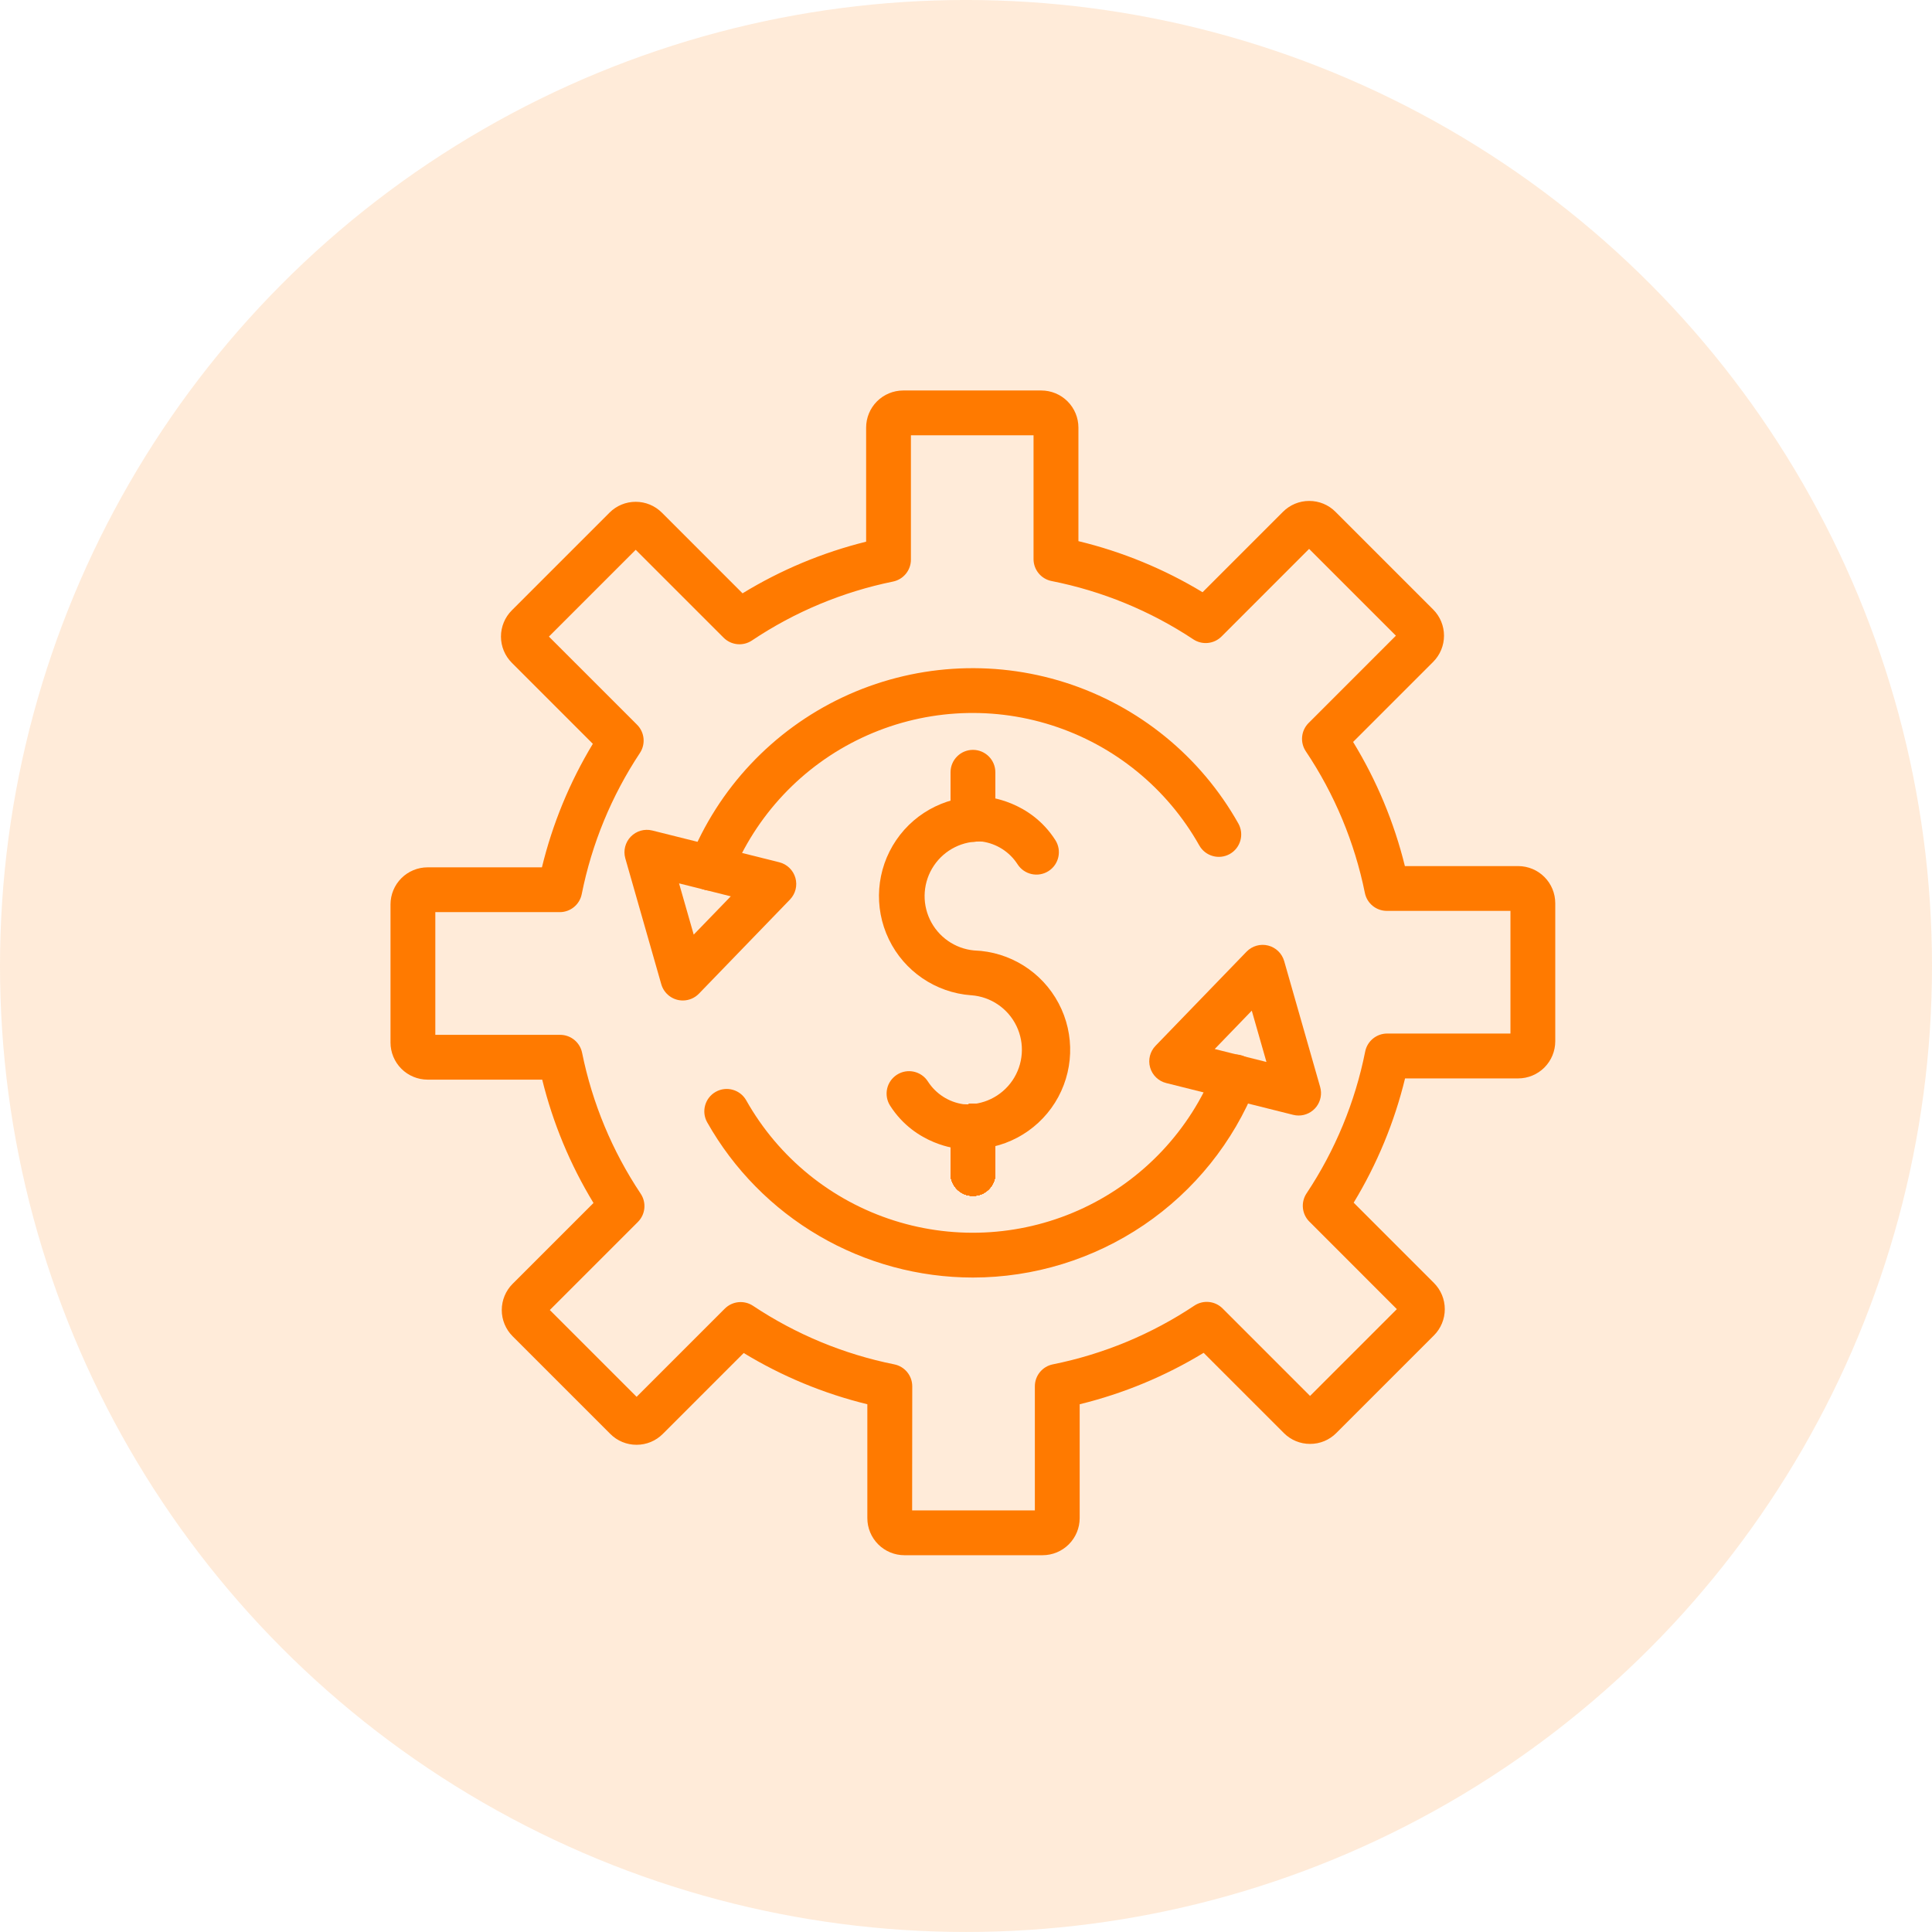
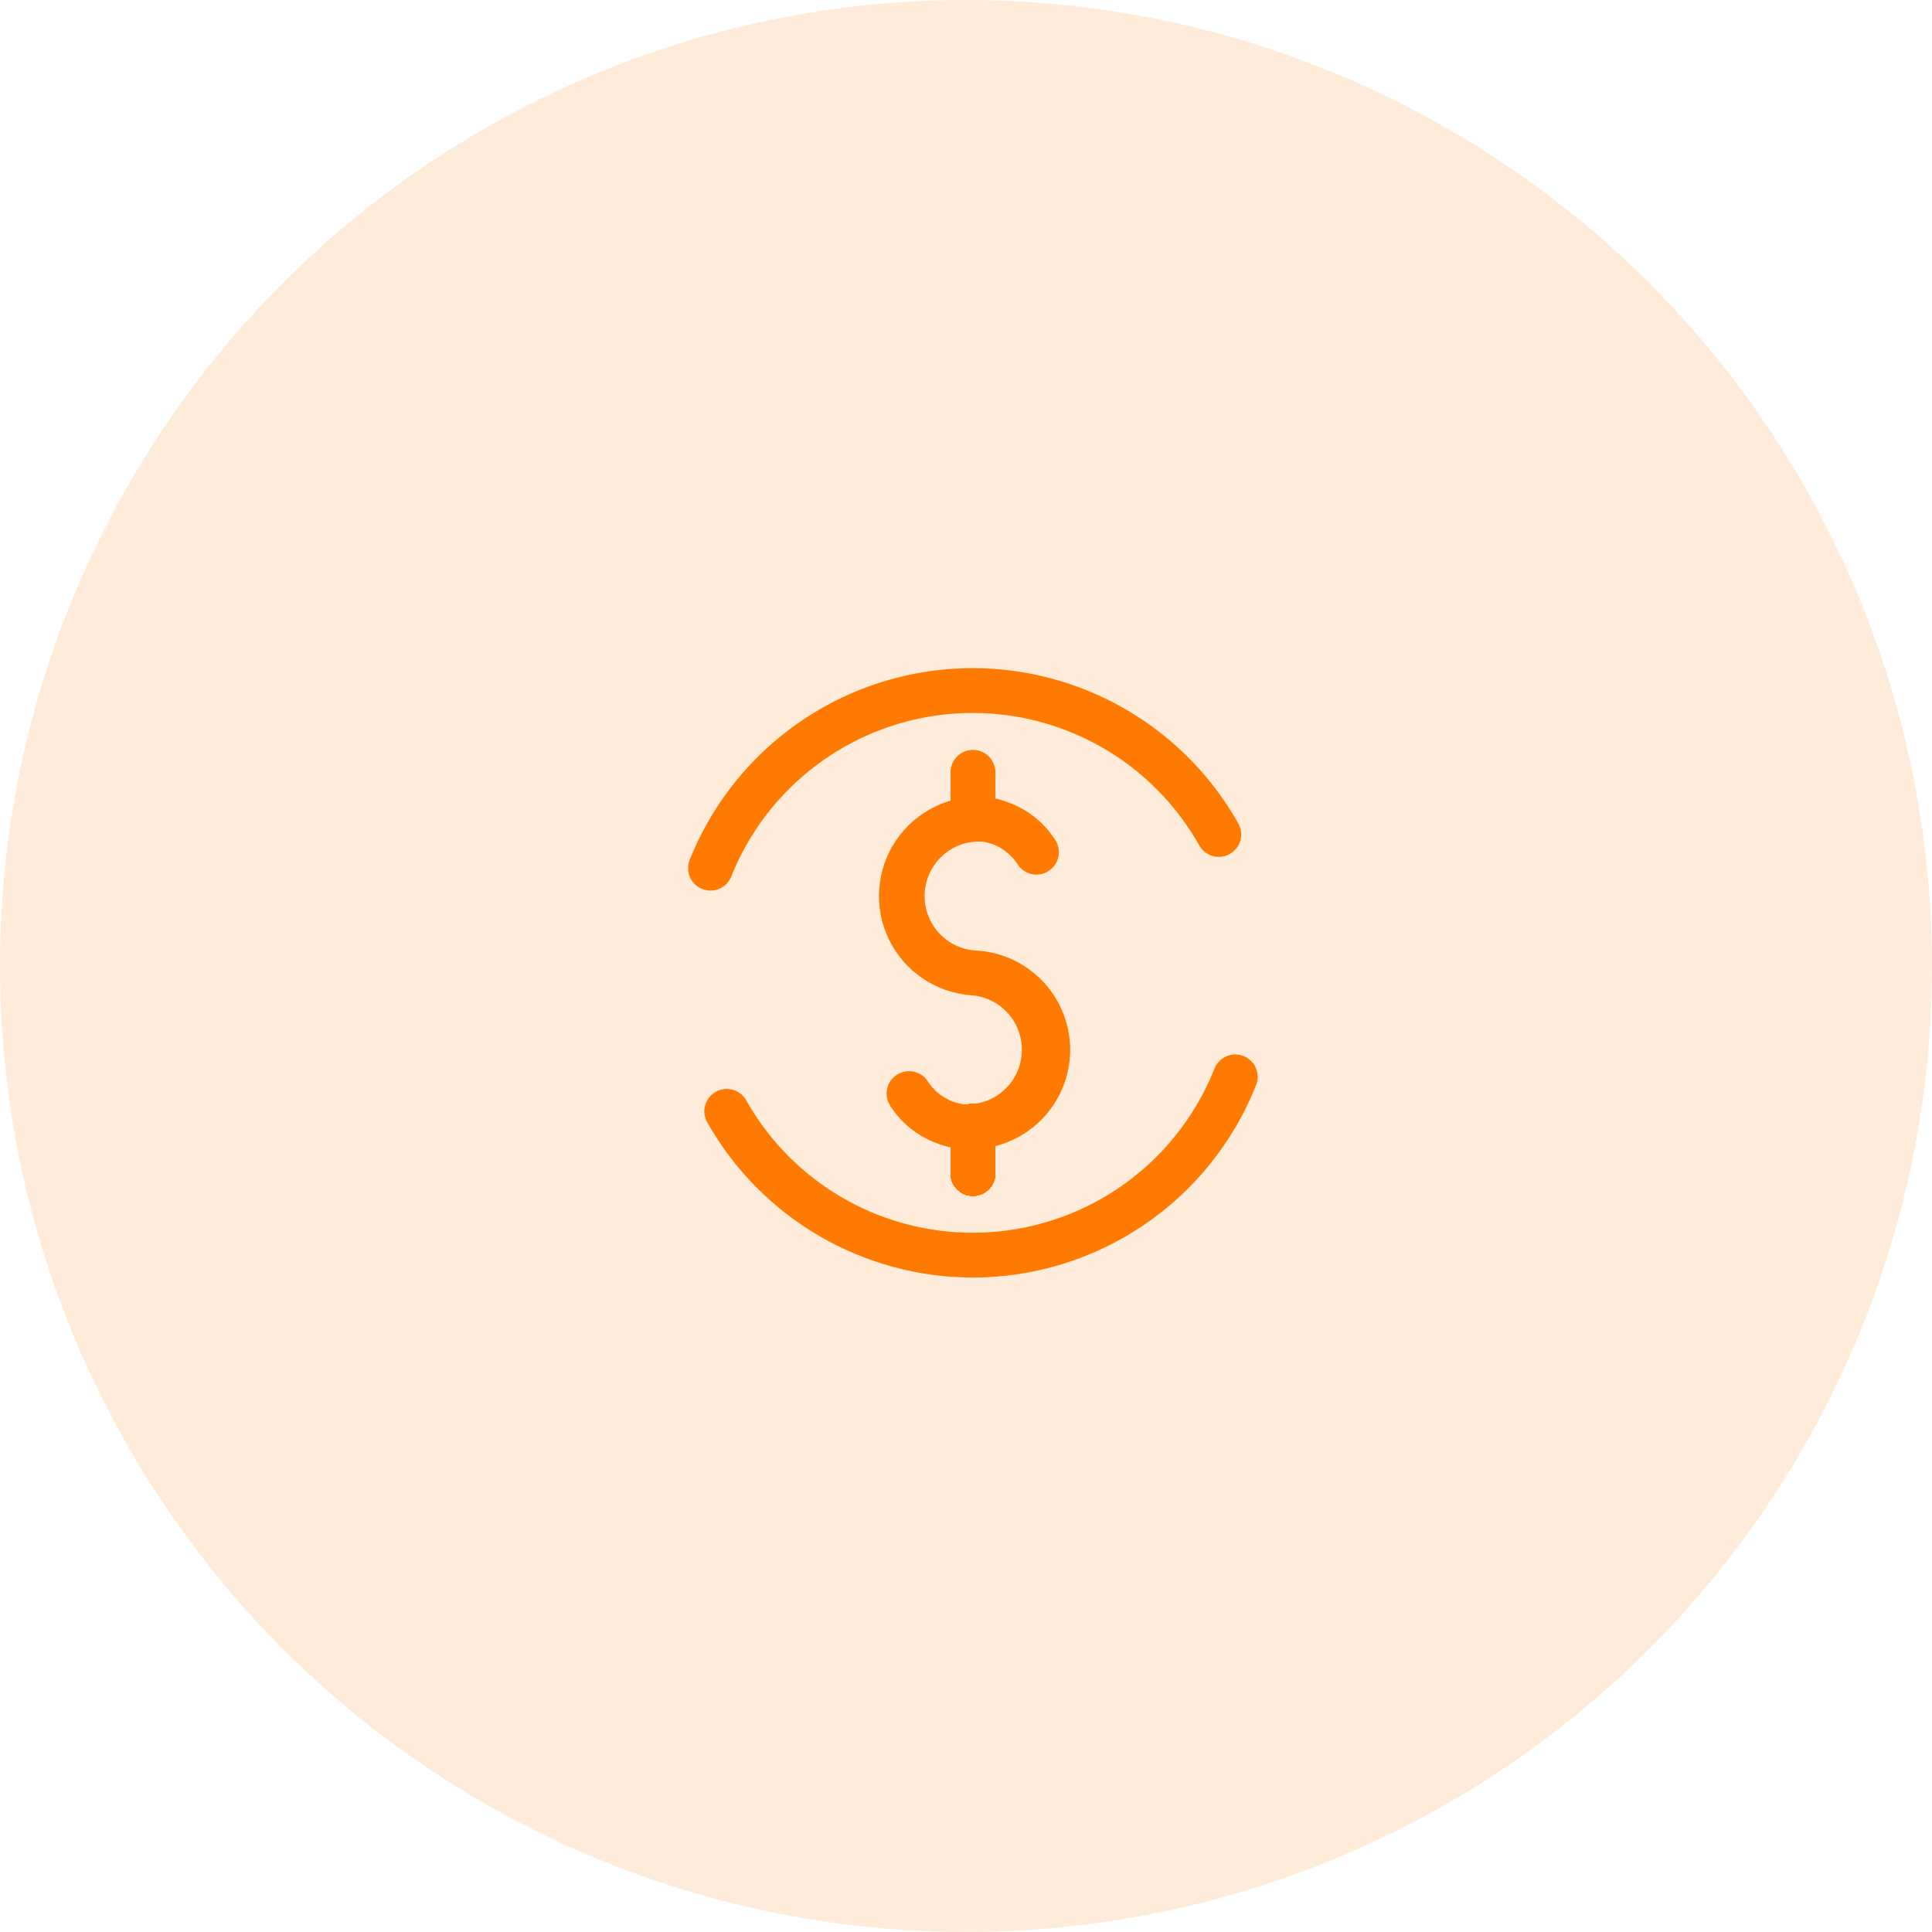
<svg xmlns="http://www.w3.org/2000/svg" width="94" height="94" viewBox="0 0 94 94" fill="none">
  <circle cx="47" cy="46.999" r="47" fill="#FF7A00" fill-opacity="0.15" />
-   <path d="M50.725 75.668H44.004C43.526 75.668 43.067 75.478 42.729 75.14C42.391 74.802 42.2 74.343 42.2 73.865V68.323C40.079 67.805 38.05 66.964 36.184 65.83L32.247 69.767C31.91 70.106 31.451 70.296 30.973 70.295C30.493 70.297 30.032 70.107 29.694 69.767L24.941 65.014C24.603 64.676 24.413 64.217 24.413 63.739C24.413 63.261 24.603 62.802 24.941 62.464L28.876 58.53C27.743 56.669 26.902 54.645 26.381 52.529H20.803C20.326 52.528 19.867 52.338 19.529 52C19.191 51.661 19 51.203 19 50.725V44.003C19 43.525 19.191 43.066 19.529 42.728C19.867 42.39 20.326 42.2 20.803 42.2H26.367C26.882 40.082 27.717 38.055 28.844 36.19L24.902 32.247C24.564 31.908 24.374 31.45 24.374 30.971C24.374 30.493 24.564 30.034 24.902 29.696L29.655 24.943C29.992 24.604 30.451 24.414 30.929 24.415C31.407 24.414 31.866 24.604 32.204 24.943L36.128 28.868V28.868C37.992 27.728 40.02 26.881 42.141 26.355V20.802C42.142 20.325 42.331 19.866 42.669 19.528C43.008 19.19 43.466 19 43.944 18.999H50.666C51.145 19 51.603 19.19 51.941 19.528C52.279 19.866 52.469 20.325 52.47 20.802V26.329C54.599 26.843 56.636 27.681 58.51 28.814L62.423 24.901C62.761 24.562 63.219 24.372 63.697 24.373C64.177 24.371 64.638 24.56 64.976 24.901L69.729 29.654C70.067 29.992 70.257 30.45 70.257 30.929C70.257 31.407 70.067 31.866 69.729 32.204L65.834 36.099C66.979 37.971 67.829 40.008 68.354 42.139H73.871C74.348 42.141 74.806 42.331 75.143 42.67C75.48 43.008 75.669 43.465 75.67 43.943V50.665C75.669 51.143 75.479 51.602 75.141 51.94C74.803 52.278 74.344 52.468 73.867 52.469H68.362C67.844 54.6 67 56.639 65.862 58.515L69.768 62.422C70.106 62.76 70.295 63.218 70.295 63.697C70.295 64.175 70.106 64.634 69.768 64.972L65.015 69.725V69.725C64.678 70.064 64.219 70.254 63.741 70.252C63.263 70.254 62.804 70.064 62.466 69.725L58.562 65.821C56.692 66.959 54.657 67.803 52.531 68.323V73.865C52.53 74.343 52.34 74.802 52.001 75.14C51.663 75.478 51.204 75.668 50.725 75.668L50.725 75.668ZM44.379 73.489H50.35V67.45C50.35 66.931 50.715 66.484 51.224 66.382C53.684 65.887 56.023 64.917 58.11 63.525C58.542 63.237 59.116 63.294 59.484 63.661L63.74 67.918L67.963 63.695L63.706 59.436L63.705 59.436C63.339 59.069 63.282 58.495 63.569 58.063C64.961 55.971 65.931 53.626 66.422 51.162C66.524 50.653 66.972 50.286 67.491 50.286H73.49V44.318H67.477C66.958 44.319 66.51 43.954 66.407 43.446C65.908 40.982 64.932 38.64 63.533 36.553C63.244 36.12 63.301 35.544 63.669 35.177L67.917 30.929L63.694 26.706L59.431 30.97C59.064 31.335 58.491 31.392 58.059 31.106C55.968 29.72 53.626 28.757 51.164 28.27C50.654 28.169 50.286 27.722 50.286 27.202V21.178H44.32V27.228C44.32 27.744 43.958 28.19 43.452 28.295C40.998 28.795 38.665 29.77 36.584 31.163C36.152 31.452 35.576 31.395 35.208 31.028L30.93 26.75L26.707 30.973L30.998 35.264H30.998C31.364 35.631 31.42 36.205 31.134 36.636C29.754 38.719 28.793 41.052 28.304 43.502C28.203 44.01 27.759 44.376 27.242 44.379H21.18V50.349H27.253C27.771 50.349 28.218 50.714 28.321 51.221C28.817 53.671 29.785 56 31.172 58.079C31.46 58.511 31.403 59.087 31.036 59.453L26.751 63.738L30.974 67.961L35.265 63.67L35.266 63.67C35.632 63.304 36.207 63.247 36.639 63.534C38.722 64.921 41.056 65.889 43.51 66.382C44.019 66.484 44.385 66.931 44.385 67.45L44.379 73.489Z" fill="#FF7A00" />
  <path d="M34.566 43.331C34.204 43.331 33.866 43.151 33.663 42.852C33.461 42.552 33.42 42.172 33.555 41.836C34.946 38.354 37.605 35.529 40.995 33.928C44.386 32.328 48.257 32.071 51.83 33.209C55.402 34.348 58.411 36.797 60.25 40.065C60.545 40.589 60.36 41.254 59.836 41.55C59.311 41.845 58.647 41.659 58.351 41.135C56.782 38.347 54.216 36.258 51.168 35.287C48.121 34.315 44.819 34.534 41.926 35.9C39.034 37.265 36.766 39.675 35.579 42.646C35.413 43.06 35.012 43.331 34.566 43.331L34.566 43.331Z" fill="#FF7A00" />
-   <path d="M33.222 48.678C32.736 48.678 32.308 48.355 32.174 47.887L30.424 41.763C30.318 41.389 30.419 40.987 30.689 40.708C30.959 40.428 31.357 40.314 31.734 40.407L37.915 41.953C38.293 42.048 38.592 42.337 38.699 42.711C38.806 43.086 38.705 43.488 38.434 43.768L34.006 48.346C33.801 48.558 33.518 48.678 33.222 48.678H33.222ZM33.039 42.98L33.752 45.473L35.555 43.61L33.039 42.98Z" fill="#FF7A00" />
  <path d="M47.332 62.158C44.703 62.156 42.121 61.456 39.85 60.129C37.58 58.803 35.702 56.897 34.409 54.608C34.113 54.084 34.298 53.419 34.822 53.123C35.346 52.827 36.011 53.012 36.307 53.536C37.877 56.324 40.446 58.414 43.496 59.383C46.546 60.353 49.85 60.131 52.742 58.762C55.635 57.392 57.901 54.978 59.084 52.004C59.189 51.732 59.397 51.513 59.664 51.396C59.931 51.279 60.234 51.273 60.505 51.381C60.776 51.489 60.992 51.701 61.106 51.969C61.219 52.238 61.221 52.541 61.109 52.81C60.012 55.568 58.113 57.933 55.656 59.6C53.2 61.266 50.3 62.157 47.332 62.158L47.332 62.158Z" fill="#FF7A00" />
-   <path d="M63.184 54.275C63.094 54.275 63.006 54.264 62.919 54.242L56.741 52.695C56.363 52.601 56.065 52.312 55.958 51.938C55.851 51.563 55.952 51.161 56.223 50.881L60.65 46.303C60.92 46.024 61.32 45.909 61.698 46.004C62.075 46.098 62.374 46.388 62.481 46.762L64.231 52.886V52.886C64.325 53.215 64.259 53.569 64.053 53.842C63.847 54.114 63.525 54.275 63.183 54.275L63.184 54.275ZM59.101 51.039L61.618 51.669L60.904 49.173L59.101 51.039Z" fill="#FF7A00" />
  <path d="M47.056 55.911C46.936 55.911 46.815 55.906 46.694 55.897C46.613 55.892 44.545 55.729 43.308 53.796L43.308 53.796C43.152 53.552 43.1 53.256 43.162 52.973C43.224 52.691 43.397 52.445 43.641 52.289C44.149 51.964 44.824 52.113 45.148 52.621C45.534 53.22 46.16 53.622 46.865 53.724C47.812 53.795 48.724 53.355 49.259 52.57C49.793 51.785 49.868 50.775 49.456 49.92C49.044 49.065 48.207 48.494 47.26 48.424H47.247C45.523 48.296 43.998 47.258 43.247 45.702C42.495 44.145 42.631 42.306 43.604 40.876C44.576 39.447 46.237 38.646 47.961 38.773C48.043 38.779 50.11 38.943 51.347 40.874H51.347C51.672 41.382 51.523 42.057 51.016 42.381C50.508 42.706 49.833 42.557 49.508 42.05C49.122 41.451 48.496 41.049 47.791 40.947C46.855 40.894 45.961 41.339 45.438 42.117C44.915 42.895 44.841 43.891 45.242 44.737C45.644 45.584 46.462 46.157 47.396 46.244H47.409C49.136 46.307 50.698 47.287 51.506 48.814C52.315 50.341 52.248 52.183 51.33 53.648C50.412 55.111 48.782 55.974 47.056 55.911L47.056 55.911Z" fill="#FF7A00" />
-   <path d="M47.338 58.183C46.736 58.183 46.248 57.695 46.248 57.094V54.798C46.248 54.196 46.736 53.708 47.338 53.708C47.94 53.708 48.428 54.196 48.428 54.798V57.094C48.428 57.382 48.313 57.659 48.109 57.864C47.904 58.069 47.627 58.183 47.338 58.183Z" fill="#FF7A00" />
-   <path d="M47.338 58.183C46.736 58.183 46.248 57.695 46.248 57.094V54.798C46.248 54.196 46.736 53.708 47.338 53.708C47.94 53.708 48.428 54.196 48.428 54.798V57.094C48.428 57.382 48.313 57.659 48.109 57.864C47.904 58.069 47.627 58.183 47.338 58.183Z" fill="#FF7A00" />
  <path d="M47.338 58.183C46.736 58.183 46.248 57.695 46.248 57.094V54.798C46.248 54.196 46.736 53.708 47.338 53.708C47.94 53.708 48.428 54.196 48.428 54.798V57.094C48.428 57.382 48.313 57.659 48.109 57.864C47.904 58.069 47.627 58.183 47.338 58.183Z" fill="#FF7A00" />
  <path d="M47.338 58.183C46.736 58.183 46.248 57.695 46.248 57.094V54.798C46.248 54.196 46.736 53.708 47.338 53.708C47.94 53.708 48.428 54.196 48.428 54.798V57.094C48.428 57.382 48.313 57.659 48.109 57.864C47.904 58.069 47.627 58.183 47.338 58.183Z" fill="#FF7A00" />
  <path d="M47.338 58.183C46.736 58.183 46.248 57.695 46.248 57.094V54.798C46.248 54.196 46.736 53.708 47.338 53.708C47.94 53.708 48.428 54.196 48.428 54.798V57.094C48.428 57.382 48.313 57.659 48.109 57.864C47.904 58.069 47.627 58.183 47.338 58.183Z" fill="#FF7A00" />
  <path d="M47.338 58.183C46.736 58.183 46.248 57.695 46.248 57.094V54.798C46.248 54.196 46.736 53.708 47.338 53.708C47.94 53.708 48.428 54.196 48.428 54.798V57.094C48.428 57.382 48.313 57.659 48.109 57.864C47.904 58.069 47.627 58.183 47.338 58.183Z" fill="#FF7A00" />
  <path d="M47.338 58.183C46.736 58.183 46.248 57.695 46.248 57.094V54.798C46.248 54.196 46.736 53.708 47.338 53.708C47.94 53.708 48.428 54.196 48.428 54.798V57.094C48.428 57.382 48.313 57.659 48.109 57.864C47.904 58.069 47.627 58.183 47.338 58.183Z" fill="#FF7A00" />
  <path d="M47.338 58.183C46.736 58.183 46.248 57.695 46.248 57.094V54.798C46.248 54.196 46.736 53.708 47.338 53.708C47.94 53.708 48.428 54.196 48.428 54.798V57.094C48.428 57.382 48.313 57.659 48.109 57.864C47.904 58.069 47.627 58.183 47.338 58.183Z" fill="#FF7A00" />
  <path d="M47.338 58.183C46.736 58.183 46.248 57.695 46.248 57.094V54.798C46.248 54.196 46.736 53.708 47.338 53.708C47.94 53.708 48.428 54.196 48.428 54.798V57.094C48.428 57.382 48.313 57.659 48.109 57.864C47.904 58.069 47.627 58.183 47.338 58.183Z" fill="#FF7A00" />
  <path d="M47.338 58.183C46.736 58.183 46.248 57.695 46.248 57.094V54.798C46.248 54.196 46.736 53.708 47.338 53.708C47.94 53.708 48.428 54.196 48.428 54.798V57.094C48.428 57.382 48.313 57.659 48.109 57.864C47.904 58.069 47.627 58.183 47.338 58.183Z" fill="#FF7A00" />
  <path d="M47.338 58.183C46.736 58.183 46.248 57.695 46.248 57.094V54.798C46.248 54.196 46.736 53.708 47.338 53.708C47.94 53.708 48.428 54.196 48.428 54.798V57.094C48.428 57.382 48.313 57.659 48.109 57.864C47.904 58.069 47.627 58.183 47.338 58.183Z" fill="#FF7A00" />
  <path d="M47.338 58.183C46.736 58.183 46.248 57.695 46.248 57.094V54.798C46.248 54.196 46.736 53.708 47.338 53.708C47.94 53.708 48.428 54.196 48.428 54.798V57.094C48.428 57.382 48.313 57.659 48.109 57.864C47.904 58.069 47.627 58.183 47.338 58.183Z" fill="#FF7A00" />
  <path d="M47.338 58.183C46.736 58.183 46.248 57.695 46.248 57.094V54.798C46.248 54.196 46.736 53.708 47.338 53.708C47.94 53.708 48.428 54.196 48.428 54.798V57.094C48.428 57.382 48.313 57.659 48.109 57.864C47.904 58.069 47.627 58.183 47.338 58.183Z" fill="#FF7A00" />
  <path d="M47.338 58.183C46.736 58.183 46.248 57.695 46.248 57.094V54.798C46.248 54.196 46.736 53.708 47.338 53.708C47.94 53.708 48.428 54.196 48.428 54.798V57.094C48.428 57.382 48.313 57.659 48.109 57.864C47.904 58.069 47.627 58.183 47.338 58.183Z" fill="#FF7A00" />
  <path d="M47.338 58.183C46.736 58.183 46.248 57.695 46.248 57.094V54.798C46.248 54.196 46.736 53.708 47.338 53.708C47.94 53.708 48.428 54.196 48.428 54.798V57.094C48.428 57.382 48.313 57.659 48.109 57.864C47.904 58.069 47.627 58.183 47.338 58.183Z" fill="#FF7A00" />
  <path d="M47.338 40.959C46.736 40.959 46.248 40.471 46.248 39.87V37.574C46.248 36.972 46.736 36.484 47.338 36.484C47.94 36.484 48.428 36.972 48.428 37.574V39.87C48.428 40.158 48.313 40.435 48.109 40.64C47.904 40.844 47.627 40.959 47.338 40.959Z" fill="#FF7A00" />
  <path d="M47.338 58.183C46.736 58.183 46.248 57.695 46.248 57.094V54.798C46.248 54.196 46.736 53.708 47.338 53.708C47.94 53.708 48.428 54.196 48.428 54.798V57.094C48.428 57.382 48.313 57.659 48.109 57.864C47.904 58.069 47.627 58.183 47.338 58.183Z" fill="#FF7A00" />
</svg>